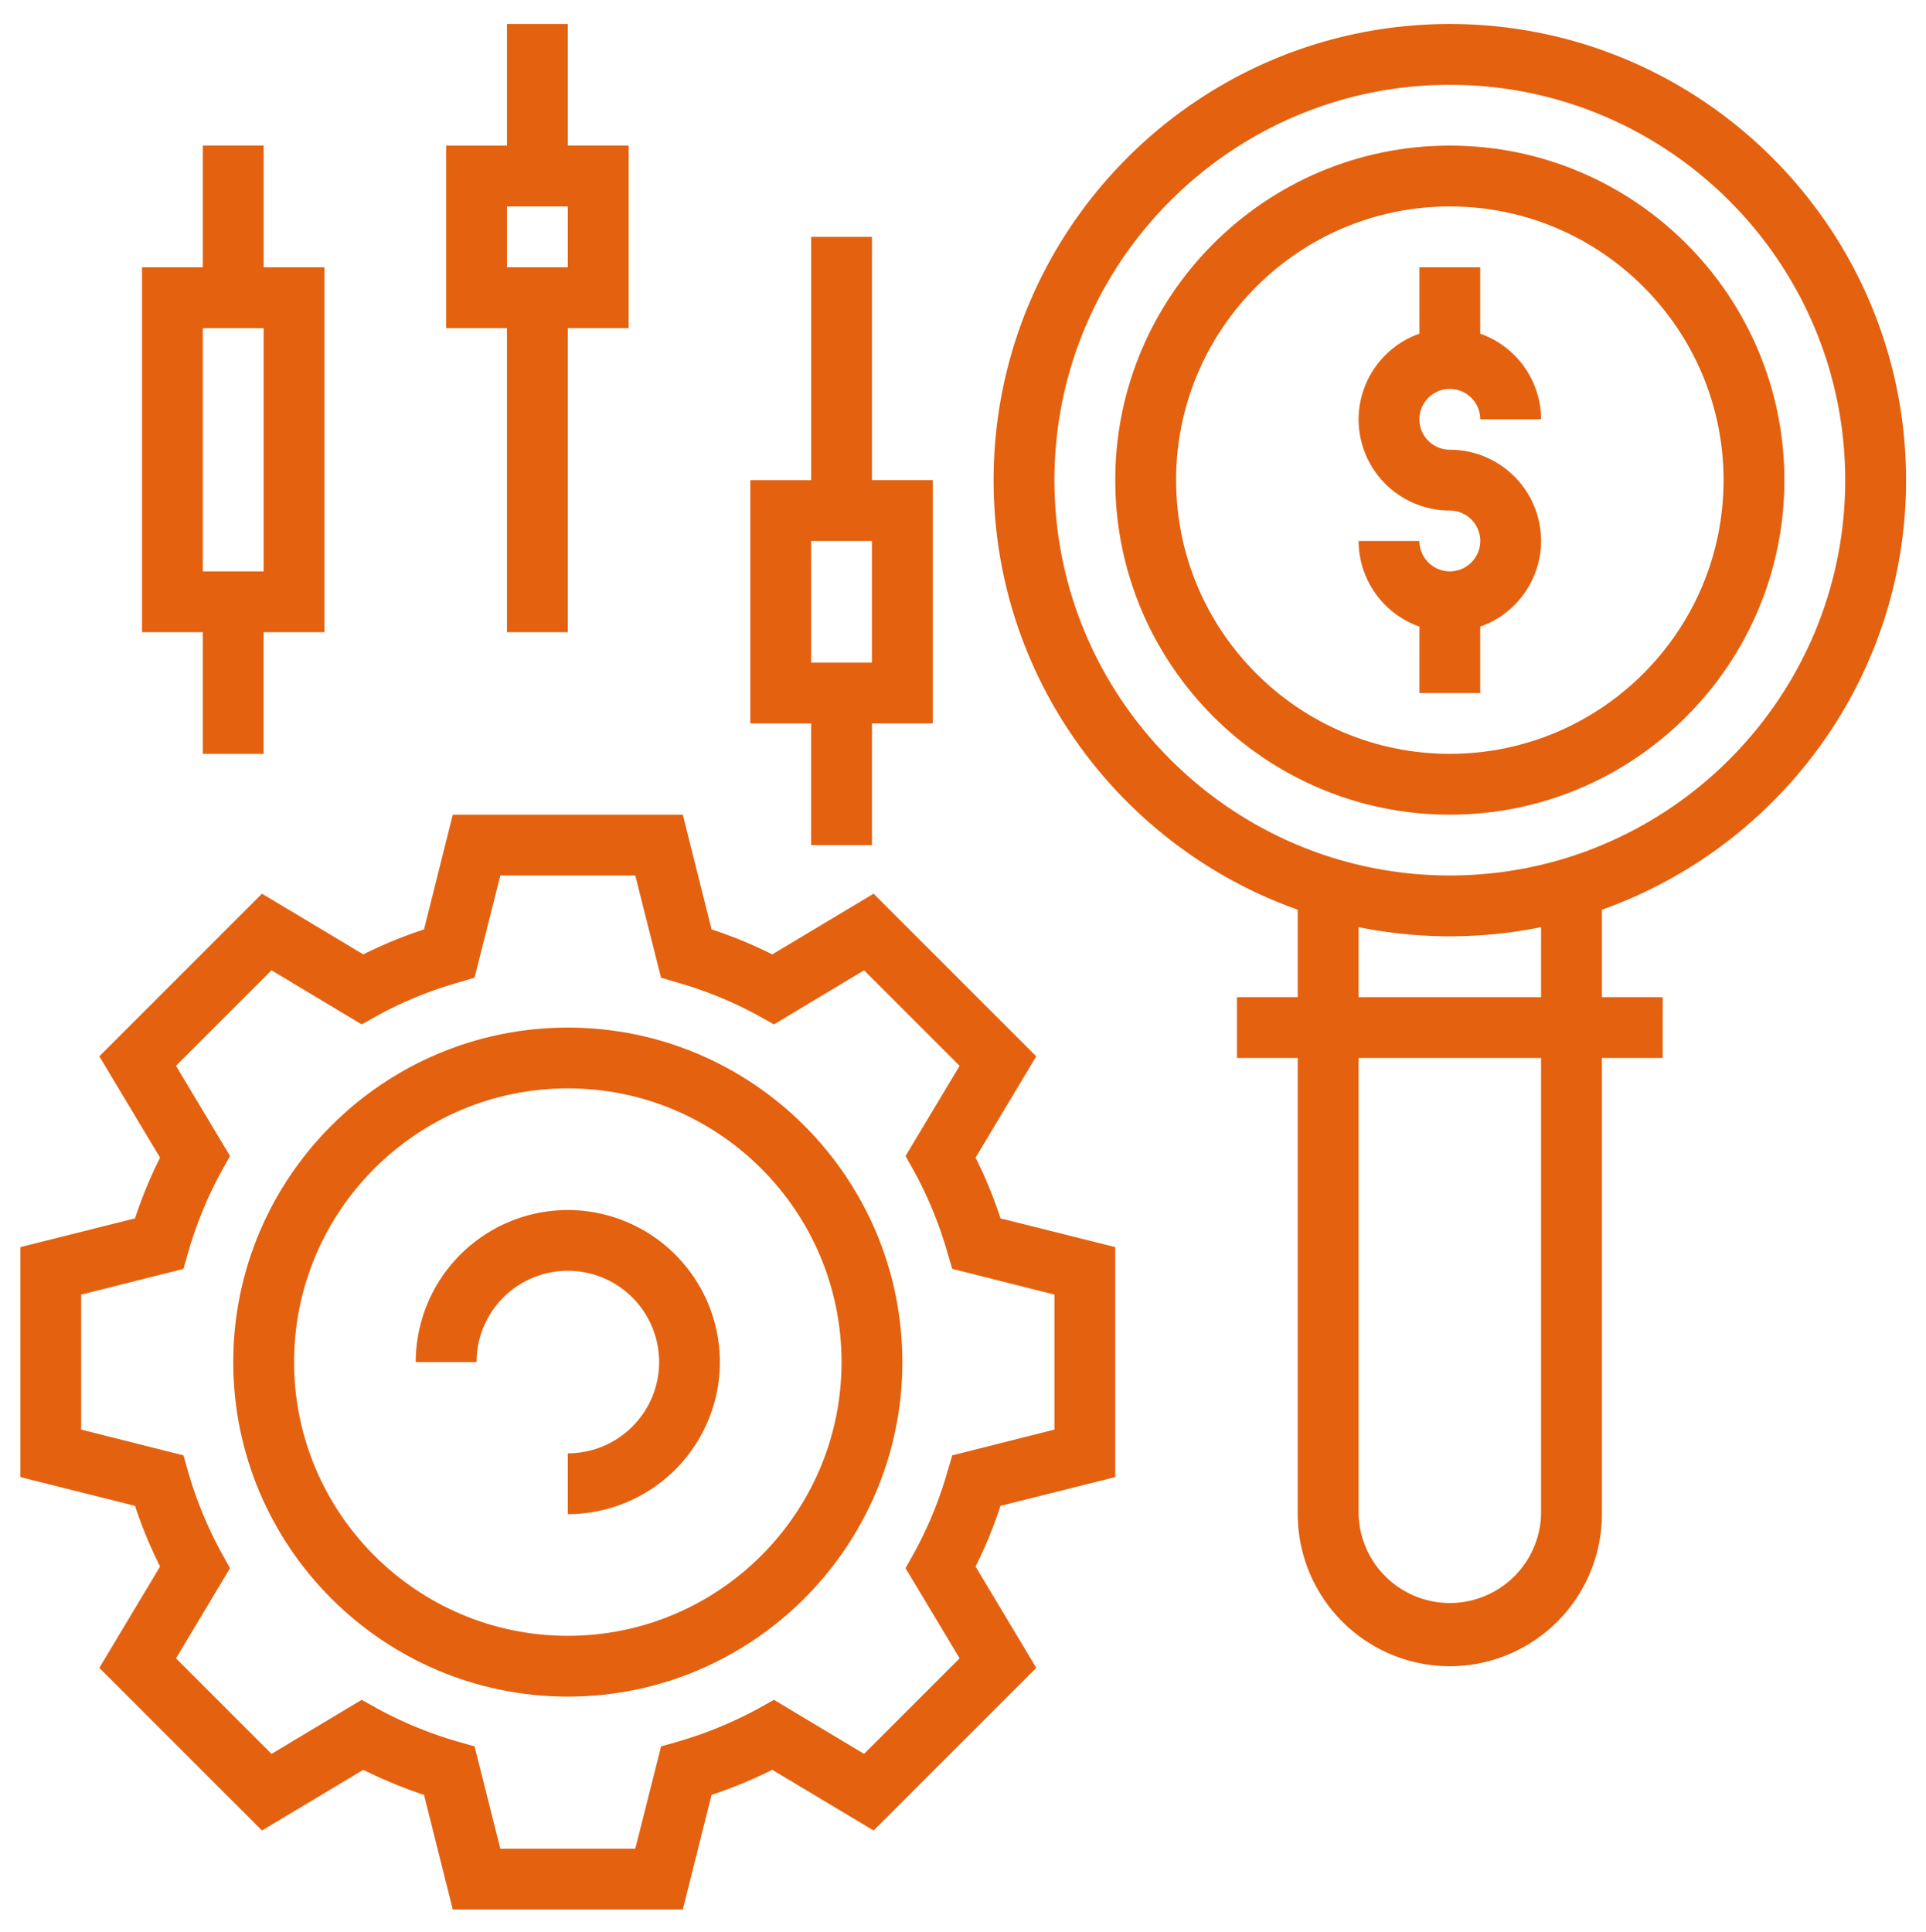
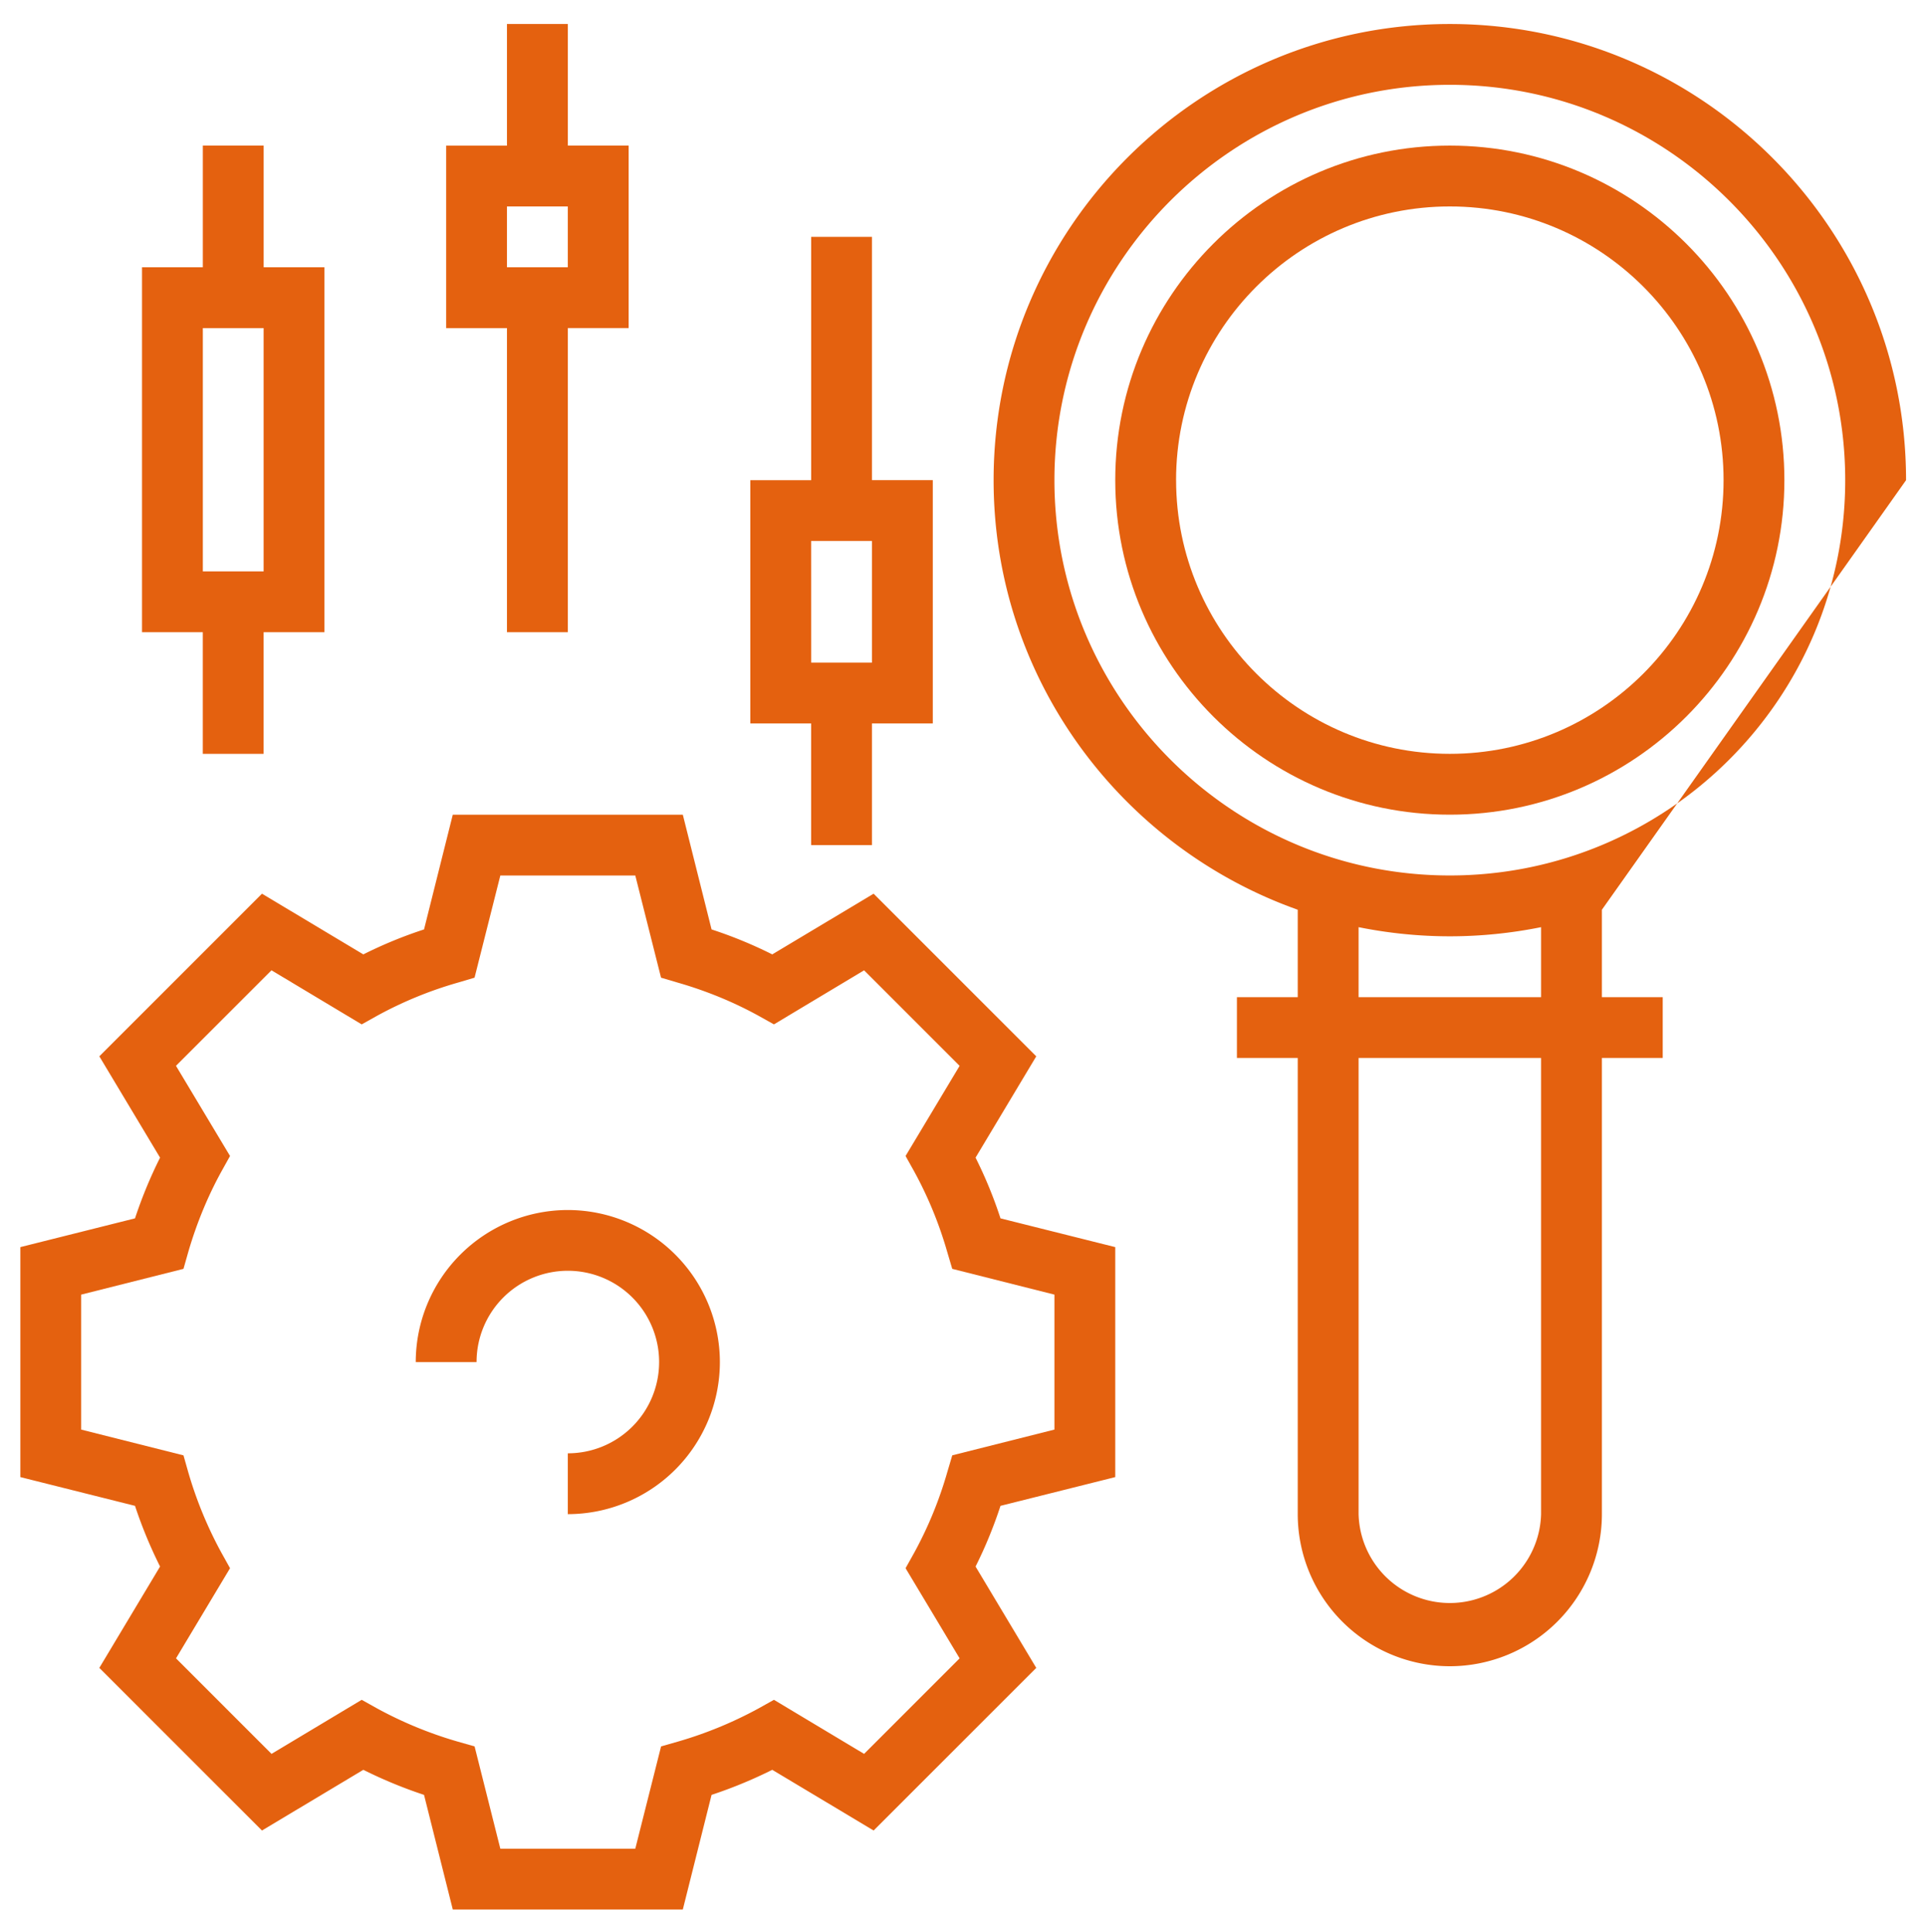
<svg xmlns="http://www.w3.org/2000/svg" width="621" height="623">
  <clipPath id="a">
    <path d="M319.81 7.73h294.76v530.5H319.8z" />
  </clipPath>
  <clipPath id="b">
    <path d="M6.56 262.23h353.25v353.5H6.56z" />
  </clipPath>
  <clipPath id="c">
    <path d="M143.81 7.73h59v196.5h-59z" />
  </clipPath>
-   <path fill="#e4610f" d="M477.27 223.47v-21.4a29.4 29.4 0 0019.62-27.63 29.43 29.43 0 00-29.42-29.42c-5.4 0-9.81-4.4-9.81-9.8s4.4-9.81 9.8-9.81 9.81 4.4 9.81 9.8h19.62a29.4 29.4 0 00-19.62-27.61V86.18h-19.61v21.42a29.4 29.4 0 00-19.61 27.61 29.43 29.43 0 0029.42 29.42c5.4 0 9.8 4.4 9.8 9.81s-4.4 9.8-9.8 9.8-9.81-4.4-9.81-9.8h-19.61a29.41 29.41 0 0019.61 27.62v21.41z" />
  <path fill="#e4610f" d="M379.2 154.83c0-48.7 39.58-88.26 88.27-88.26s88.26 39.57 88.26 88.26-39.57 88.25-88.26 88.25c-48.7 0-88.26-39.57-88.26-88.25zm196.14 0c0-59.5-48.38-107.88-107.87-107.88-59.5 0-107.88 48.39-107.88 107.88 0 59.49 48.39 107.87 107.88 107.87 59.49 0 107.87-48.38 107.87-107.87" />
  <g clip-path="url(#a)">
-     <path fill="#e4610f" d="M496.89 321.54h-58.84v-22.57a148.9 148.9 0 0029.42 2.95 148.9 148.9 0 0029.42-2.95zm0 166.7a29.43 29.43 0 01-58.84 0V341.16h58.84zM339.98 154.84c0-70.3 57.2-127.49 127.49-127.49 70.29 0 127.48 57.2 127.48 127.49S537.75 282.3 467.47 282.3c-70.3 0-127.49-57.2-127.49-127.48zm274.59 0c0-81.14-65.97-147.1-147.1-147.1-81.14 0-147.1 65.96-147.1 147.1 0 63.9 41.02 118.25 98.06 138.51v28.2h-19.61v19.61h19.61v147.1a49.08 49.08 0 0049.04 49.03 49.08 49.08 0 0049.03-49.03v-147.1h19.61v-19.61H516.5v-28.2c57.04-20.26 98.07-74.62 98.07-138.51" />
+     <path fill="#e4610f" d="M496.89 321.54h-58.84v-22.57a148.9 148.9 0 0029.42 2.95 148.9 148.9 0 0029.42-2.95zm0 166.7a29.43 29.43 0 01-58.84 0V341.16h58.84zM339.98 154.84c0-70.3 57.2-127.49 127.49-127.49 70.29 0 127.48 57.2 127.48 127.49S537.75 282.3 467.47 282.3c-70.3 0-127.49-57.2-127.49-127.48zm274.59 0c0-81.14-65.97-147.1-147.1-147.1-81.14 0-147.1 65.96-147.1 147.1 0 63.9 41.02 118.25 98.06 138.51v28.2h-19.61v19.61h19.61v147.1a49.08 49.08 0 0049.04 49.03 49.08 49.08 0 0049.03-49.03v-147.1h19.61v-19.61H516.5v-28.2" />
  </g>
  <g clip-path="url(#b)">
    <path fill="#e4610f" d="M339.98 460.98l-32.94 8.3-1.6 5.4a127.05 127.05 0 01-10.7 26.06l-2.76 4.94 17.43 29.07-30.8 30.8-29.07-17.43-4.94 2.76a129.29 129.29 0 01-26.05 10.72l-5.4 1.54-8.31 32.98h-43.52l-8.3-32.98-5.41-1.54a129.24 129.24 0 01-26.05-10.72l-4.94-2.76-29.07 17.43-30.8-30.8 17.42-29.07-2.75-4.94a129.31 129.31 0 01-10.73-26.05l-1.53-5.4-32.99-8.31v-43.52l32.99-8.31 1.53-5.4c2.68-9.2 6.28-17.97 10.73-26.05l2.75-4.94-17.43-29.08 30.8-30.8 29.08 17.44 4.94-2.76a126.79 126.79 0 0126.05-10.7l5.4-1.6 8.31-32.94h43.52l8.3 32.94 5.41 1.6c9.2 2.65 17.97 6.25 26.05 10.7l4.94 2.76 29.07-17.43 30.8 30.8-17.43 29.07 2.76 4.94a127.04 127.04 0 0110.69 26.05l1.6 5.4 32.95 8.31v43.52zm-25.43-87.69l19.57-32.67-52.44-52.44L249 307.75a141.97 141.97 0 00-19.57-8.05l-9.27-37h-74.17l-9.27 37a141.97 141.97 0 00-19.57 8.05l-32.68-19.57-52.44 52.44 19.58 32.67a146.47 146.47 0 00-8.08 19.58l-36.97 9.27v74.16l36.97 9.27a146.91 146.91 0 008.08 19.57l-19.58 32.68 52.44 52.44 32.68-19.57a147 147 0 0019.57 8.08l9.27 36.96h74.17l9.27-36.96a147 147 0 0019.57-8.08l32.68 19.57 52.44-52.44-19.57-32.68c3.14-6.24 5.82-12.8 8.04-19.57l37-9.27v-74.16l-37-9.27a141.33 141.33 0 00-8.04-19.58" />
  </g>
  <g fill="#e4610f">
-     <path d="M183.08 527.48c-48.69 0-88.26-39.57-88.26-88.26s39.57-88.27 88.26-88.27 88.26 39.58 88.26 88.27c0 48.68-39.57 88.26-88.26 88.26zm0-196.13c-59.5 0-107.87 48.37-107.87 107.87 0 59.48 48.38 107.87 107.87 107.87s107.87-48.39 107.87-107.87c0-59.5-48.38-107.87-107.87-107.87" />
    <path d="M183.08 390.18a49.08 49.08 0 00-49.03 49.04h19.61a29.43 29.43 0 1129.42 29.41v19.62a49.08 49.08 0 0049.03-49.03 49.08 49.08 0 00-49.03-49.04M65.4 105.8H85v78.45H65.4zm0 137.28H85v-39.22h19.61V86.18h-19.6V46.95H65.4v39.23H45.79v117.68h19.6v39.22" />
  </g>
  <g clip-path="url(#c)">
    <path fill="#e4610f" d="M163.46 66.57h19.62v19.61h-19.62zm0 137.29h19.62v-98.07h19.61V46.95h-19.61V7.73h-19.62v39.23h-19.6v58.84h19.6z" />
  </g>
  <path fill="#e4610f" d="M261.53 174.44h19.61v39.23h-19.6zm0 98.07h19.61v-39.23h19.62v-78.46h-19.62V76.37h-19.6v78.46h-19.62v78.45h19.61z" />
</svg>